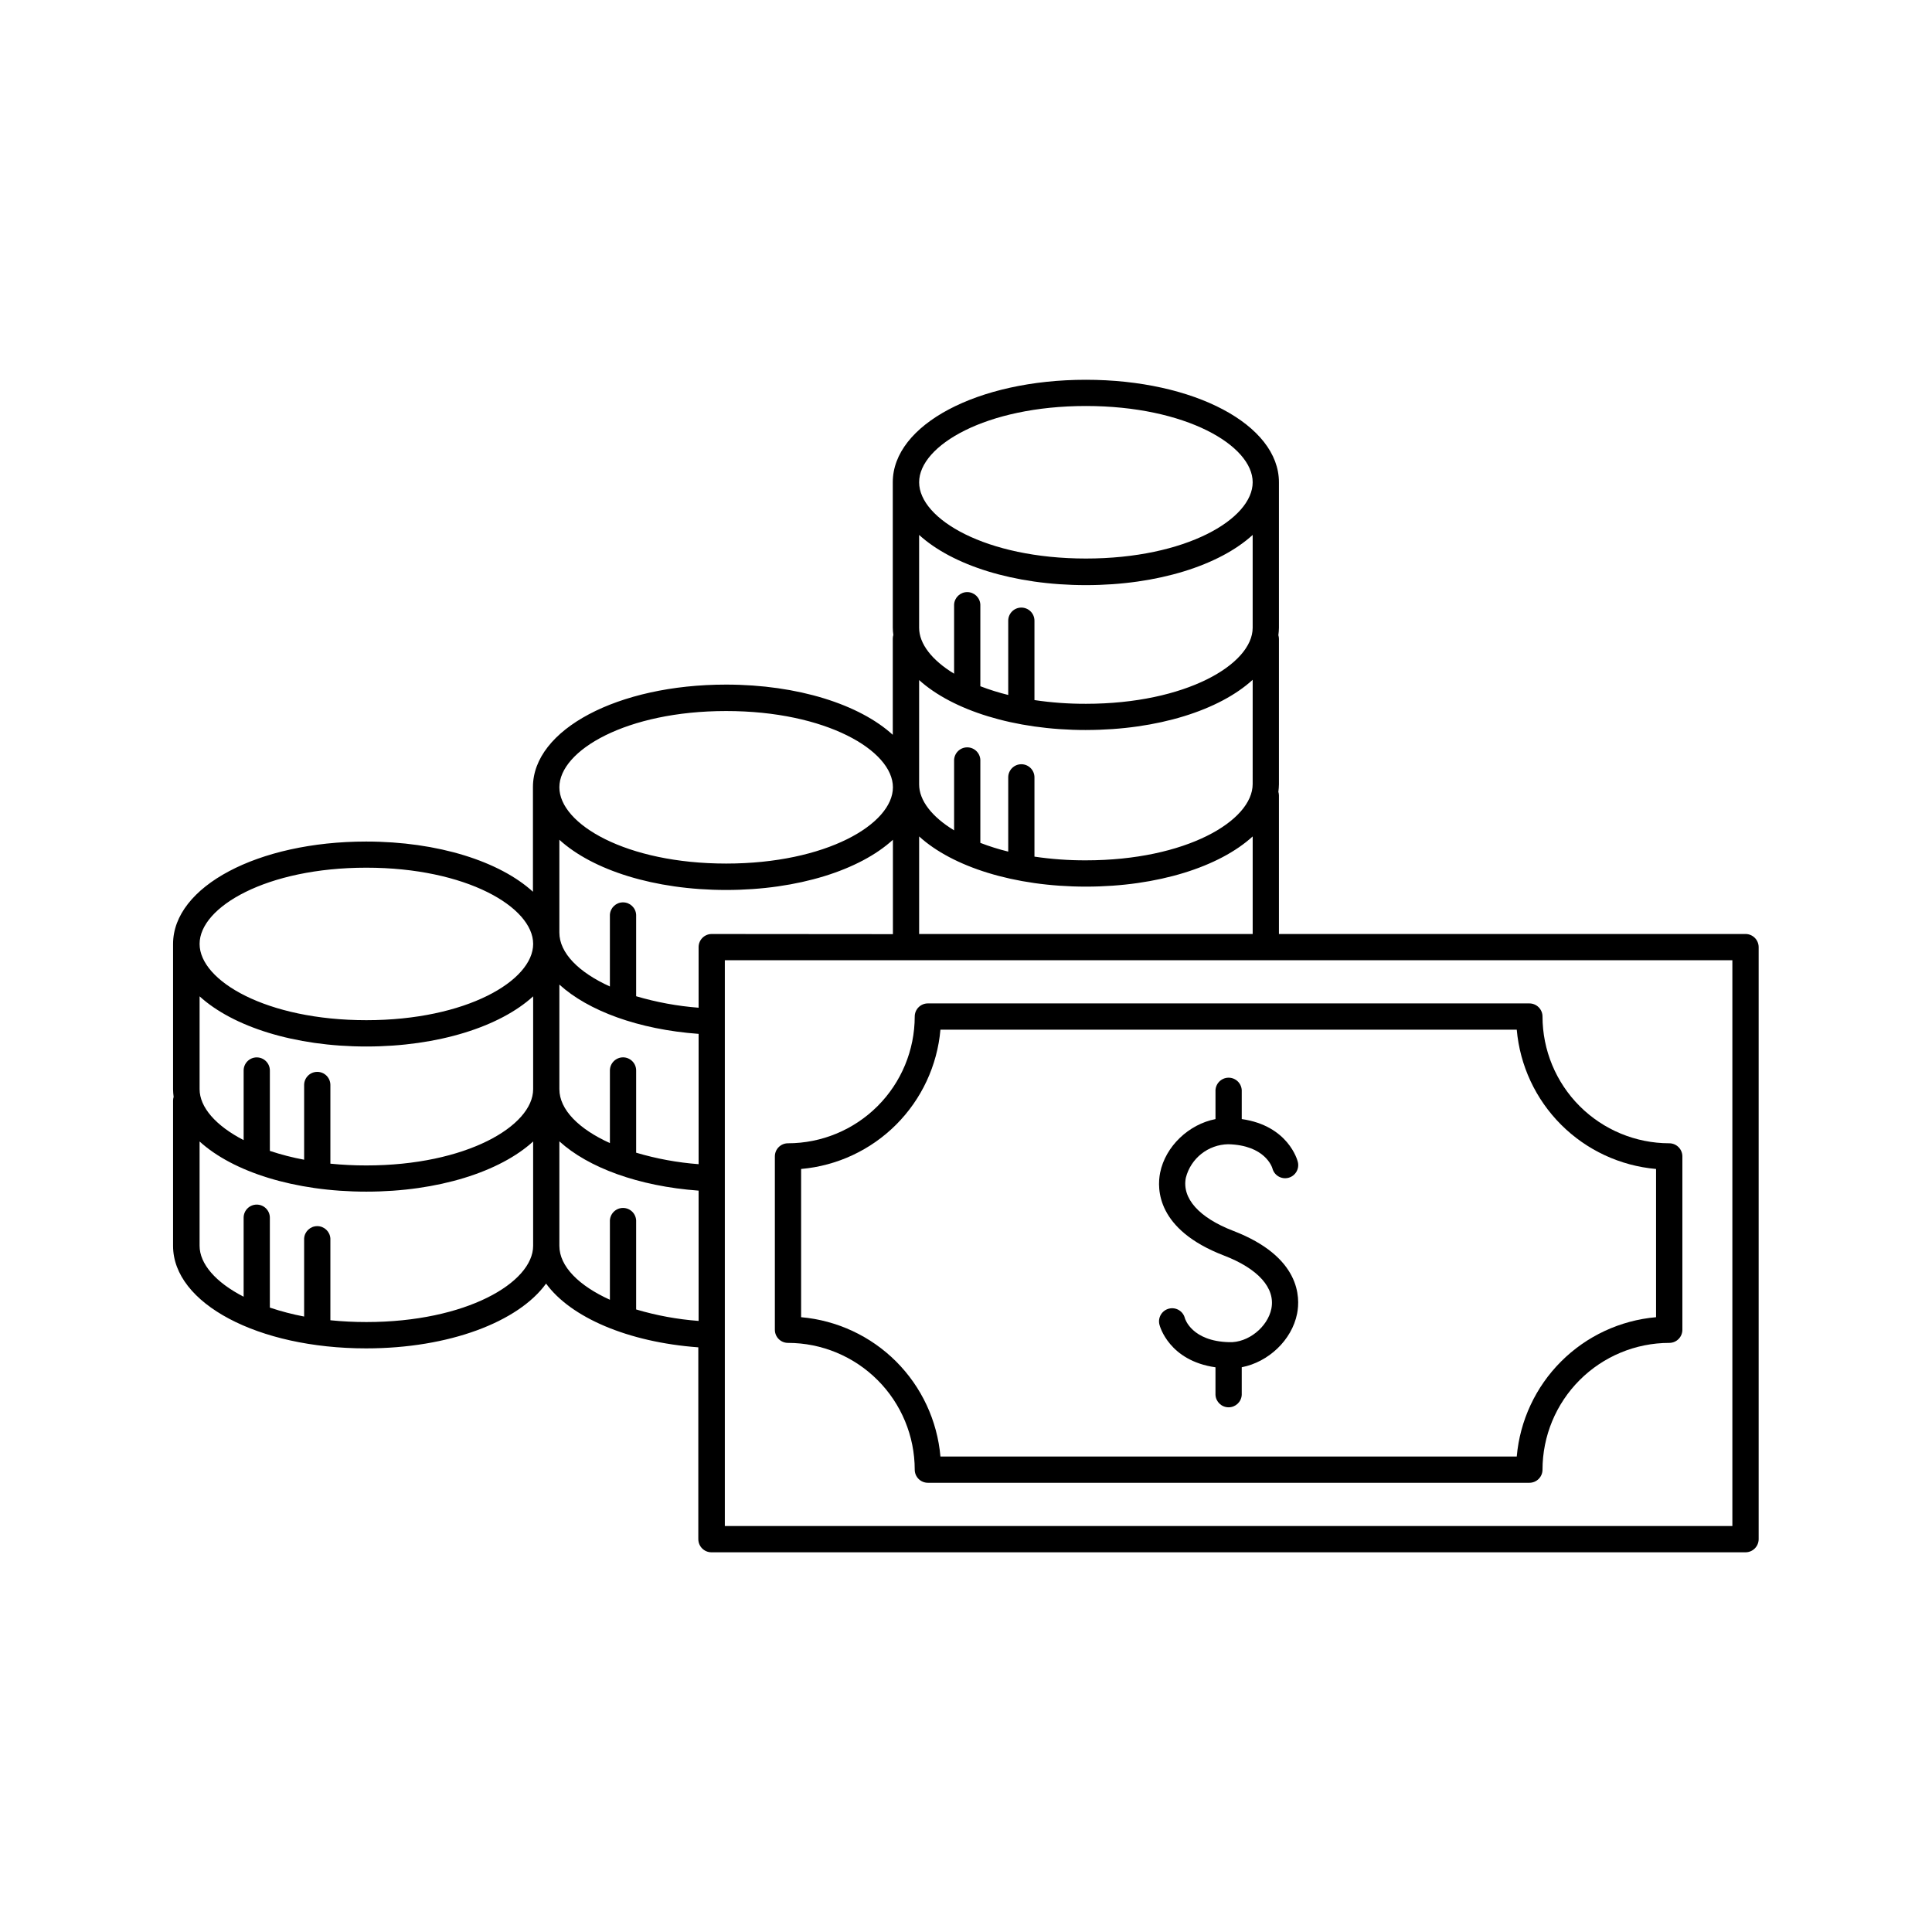
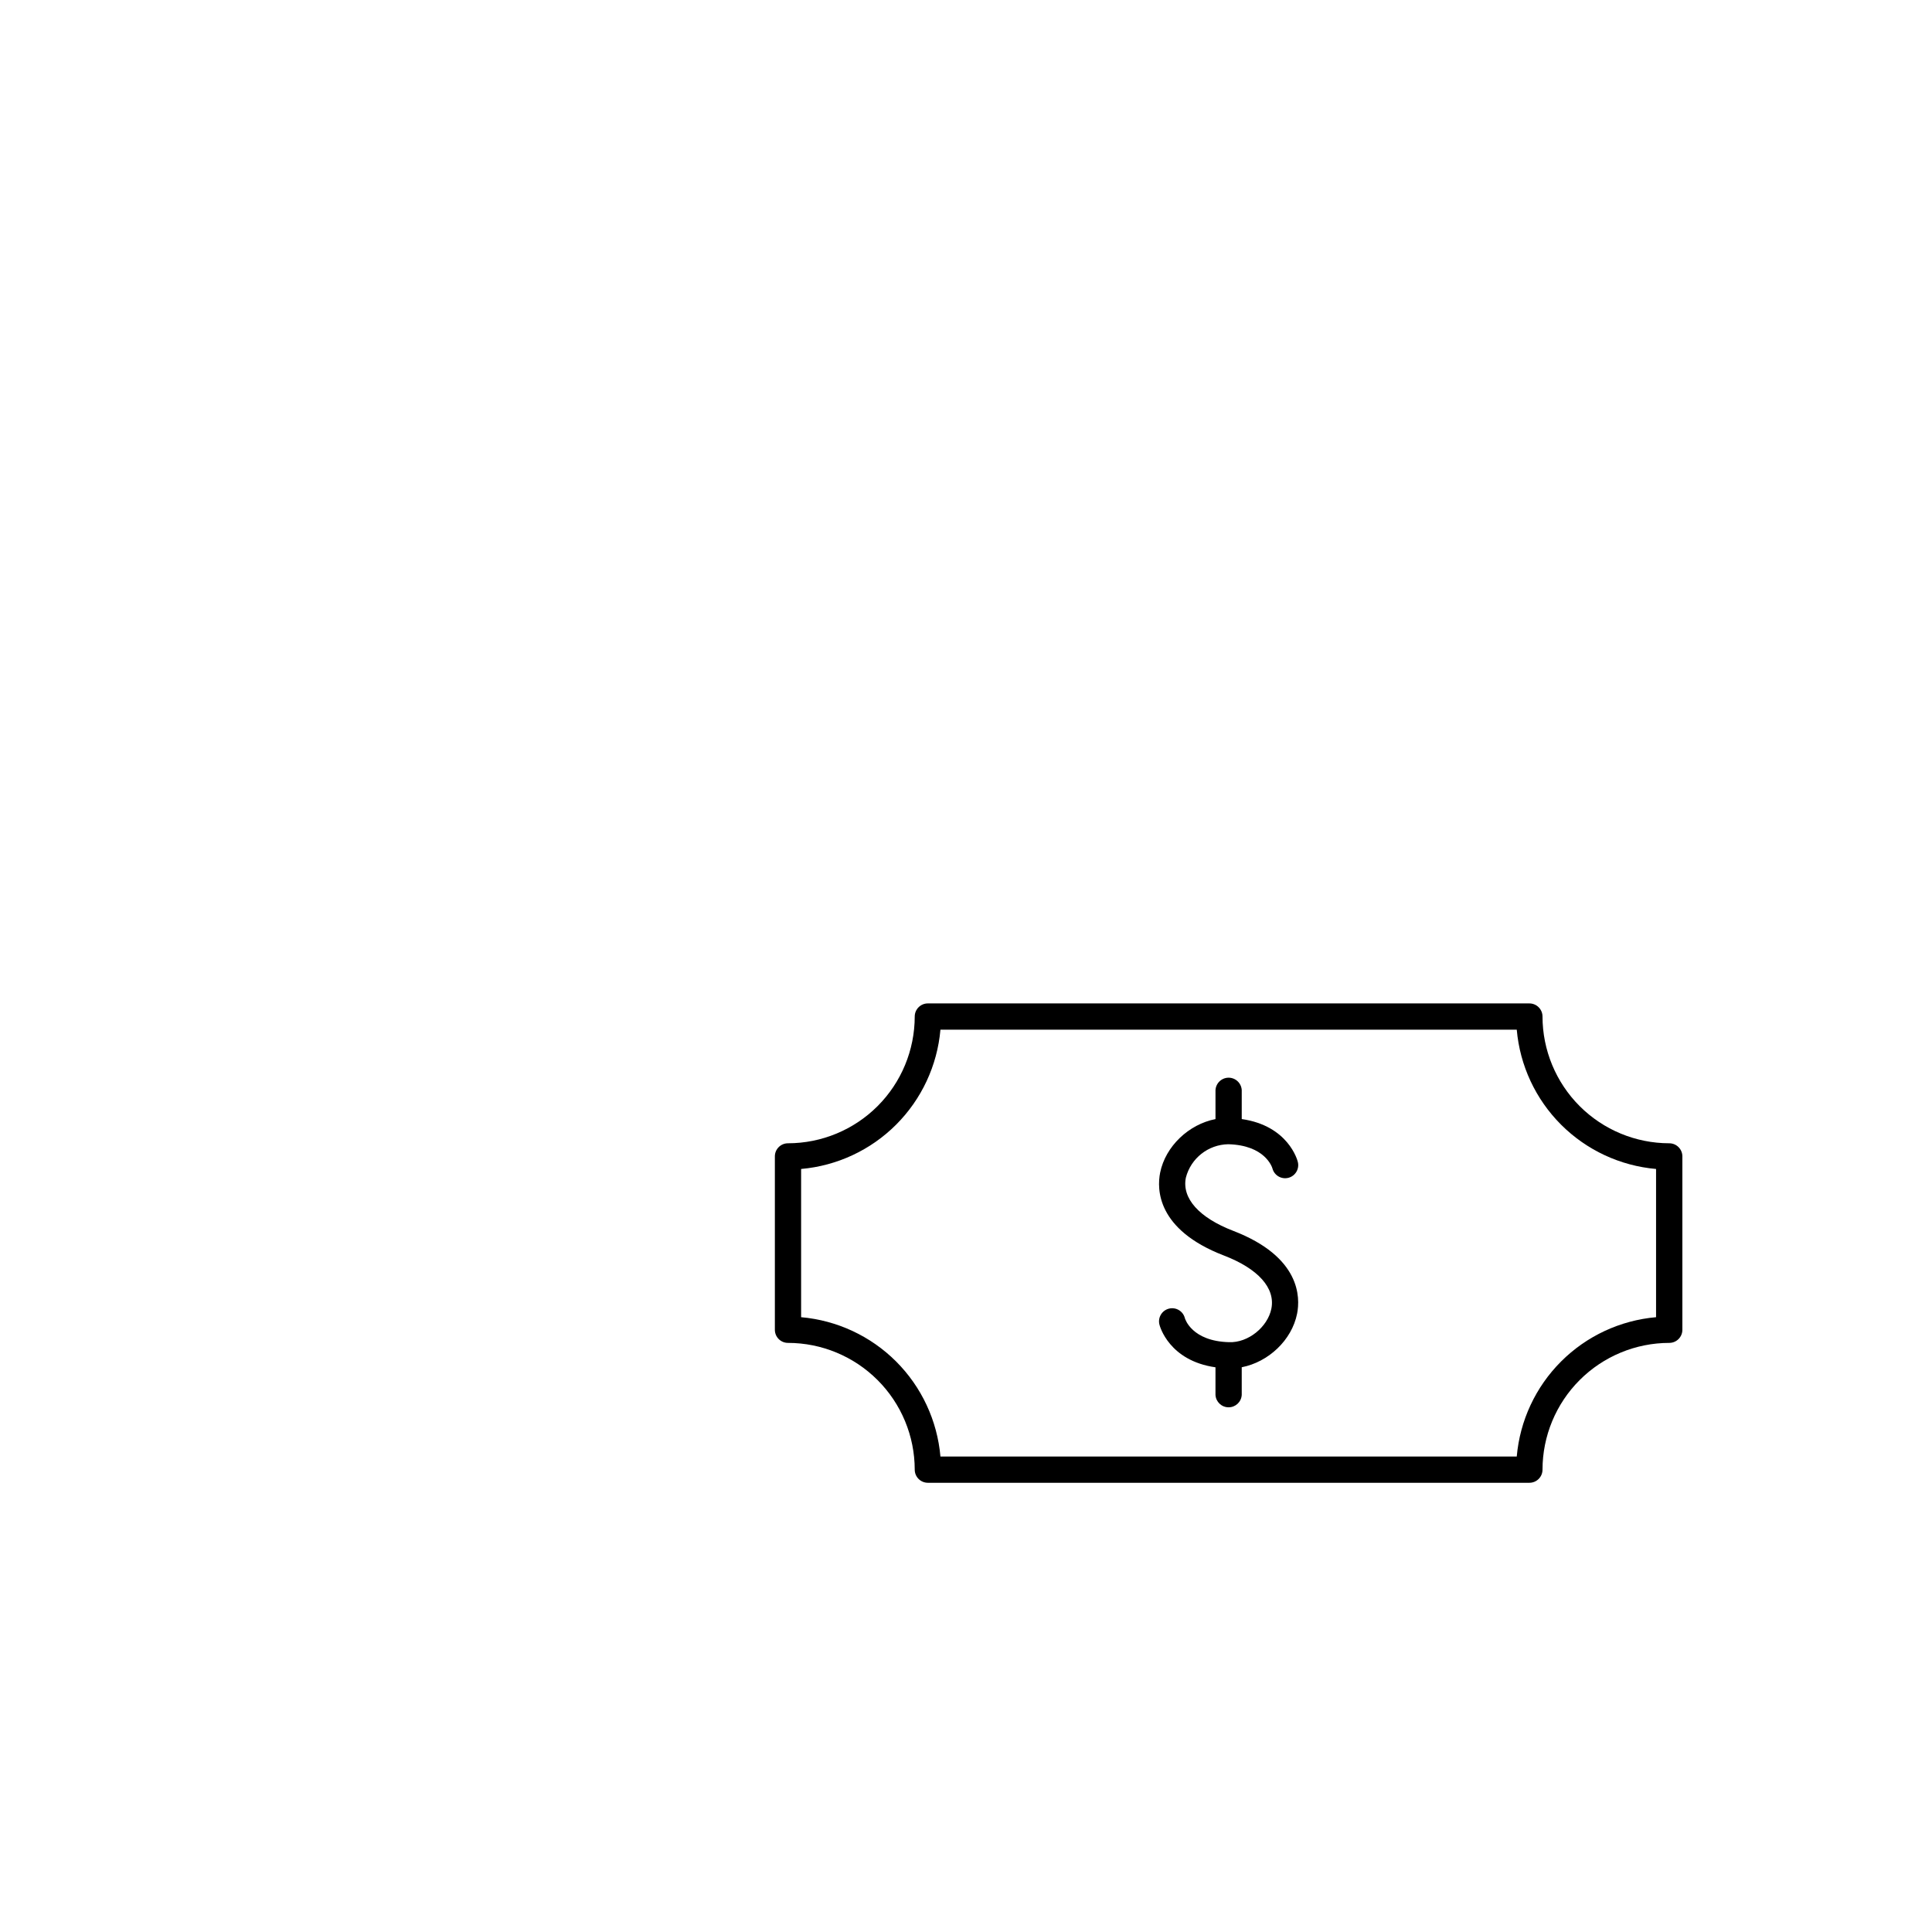
<svg xmlns="http://www.w3.org/2000/svg" fill="#000000" width="800px" height="800px" version="1.1" viewBox="144 144 512 512">
  <g>
-     <path d="m606.57 391.52h-123.64v-36.703c-0.004-0.332-0.055-0.664-0.148-0.984 0.09-0.652 0.137-1.309 0.148-1.969v-38.551c-0.004-0.332-0.055-0.664-0.148-0.984 0.09-0.652 0.137-1.309 0.148-1.969v-38.555c0-15.23-22.477-27.16-51.168-27.16-28.695 0-51.168 11.926-51.168 27.16v38.496c0.008 0.66 0.055 1.316 0.148 1.969-0.098 0.316-0.148 0.648-0.148 0.984v25.477c-8.797-8.02-25.121-13.305-44.191-13.305-28.684 0-51.168 11.926-51.168 27.16v27.738c-8.797-8.02-25.121-13.305-44.203-13.305-28.676 0-51.168 11.926-51.168 27.16v38.496-0.004c0.012 0.676 0.059 1.348 0.148 2.016-0.094 0.32-0.145 0.652-0.148 0.984v38.496c0 15.23 22.477 27.168 51.168 27.168 22.004 0 40.344-7.027 47.684-17.172 6.516 8.945 21.648 15.52 40.344 16.895v50.844h0.004c0 1.918 1.555 3.473 3.473 3.473h274.04c1.918 0 3.477-1.551 3.484-3.473v-156.91c-0.008-1.918-1.566-3.473-3.484-3.473zm-218.99 0v-25.859c8.797 8.02 25.121 13.305 44.203 13.305 19.078 0 35.426-5.285 44.191-13.305v25.859zm-78.465 32.688c-1.922 0.008-3.481 1.562-3.484 3.484v19.238c-8.215-3.719-13.391-8.855-13.391-14.289v-27.719c7.637 6.957 20.941 11.898 36.898 13.066v34.531c-5.609-0.422-11.16-1.441-16.551-3.043v-21.785c0-1.918-1.555-3.477-3.473-3.484zm-81.031 3.848h-0.004c-1.902 0-3.457 1.531-3.481 3.438v19.848-0.004c-3.078-0.57-6.113-1.352-9.082-2.34v-21.305c0-1.918-1.559-3.473-3.477-3.473s-3.473 1.555-3.473 3.473v18.449c-7.418-3.824-11.672-8.746-11.672-13.5v-24.602c8.797 8.02 25.113 13.293 44.191 13.293s35.426-5.273 44.203-13.293v24.602c0 9.762-17.762 20.211-44.203 20.211h0.004c-3.188 0.004-6.367-0.152-9.535-0.469v-20.891c-0.023-1.906-1.57-3.438-3.477-3.438zm104.53-36.535h-0.004c-1.918 0-3.473 1.555-3.473 3.473v16.062c-5.609-0.43-11.156-1.449-16.551-3.043v-21.578c-0.098-1.852-1.625-3.301-3.481-3.301-1.852 0-3.379 1.449-3.477 3.301v18.992c-8.215-3.719-13.391-8.855-13.391-14.289v-24.59c8.797 8.02 25.121 13.305 44.203 13.305 19.078 0 35.426-5.285 44.191-13.305v25.012zm99.168-61.008h-0.004c-4.562 0.016-9.121-0.312-13.637-0.984v-21.039c0-1.918-1.555-3.473-3.473-3.473-1.922 0-3.477 1.555-3.477 3.473v19.684c-2.508-0.617-4.977-1.391-7.391-2.312v-21.648c-0.098-1.852-1.625-3.301-3.477-3.301s-3.379 1.449-3.477 3.301v18.32c-5.902-3.582-9.27-7.941-9.27-12.172v-24.602c8.797 8.02 25.121 13.305 44.203 13.305 19.078 0 35.426-5.285 44.191-13.305v24.602c-0.004 9.703-17.766 20.152-44.195 20.152zm0 6.945c19.078 0 35.426-5.285 44.191-13.305l-0.004 27.633c0 9.762-17.711 20.211-44.191 20.211-4.562 0.016-9.121-0.312-13.637-0.98v-21.012c0-1.918-1.555-3.473-3.473-3.473-1.922 0-3.477 1.555-3.477 3.473v19.68c-2.508-0.613-4.977-1.387-7.391-2.312v-21.648 0.004c0.051-0.957-0.293-1.891-0.949-2.582-0.656-0.695-1.57-1.09-2.527-1.09s-1.871 0.395-2.527 1.09c-0.656 0.691-1 1.625-0.949 2.582v18.32c-5.902-3.582-9.27-7.941-9.27-12.172v-27.652c8.797 7.953 25.121 13.238 44.199 13.238zm0-85.863c26.43 0 44.191 10.449 44.191 20.211s-17.711 20.211-44.191 20.211c-26.48 0-44.203-10.449-44.203-20.211 0-9.758 17.758-20.211 44.199-20.211zm-95.34 80.836c26.43 0 44.191 10.449 44.191 20.211s-17.711 20.211-44.191 20.211c-26.48 0-44.203-10.449-44.203-20.211 0-9.758 17.758-20.211 44.199-20.211zm-95.352 41.516c26.441 0 44.203 10.441 44.203 20.203s-17.762 20.211-44.203 20.211-44.195-10.422-44.195-20.211c0-9.793 17.762-20.203 44.195-20.203zm0 120.41c-3.188 0-6.367-0.156-9.535-0.473v-21.648c-0.102-1.848-1.629-3.297-3.481-3.297s-3.379 1.449-3.477 3.297v20.664c-3.078-0.586-6.113-1.379-9.082-2.371v-23.824c0-1.918-1.559-3.473-3.477-3.473s-3.473 1.555-3.473 3.473v20.941c-7.418-3.797-11.672-8.727-11.672-13.5v-27.641c8.797 8.012 25.113 13.293 44.191 13.293s35.426-5.285 44.203-13.293v27.641c0 9.762-17.762 20.211-44.199 20.211zm71.496-3.336v-23.234c0.051-0.953-0.293-1.887-0.949-2.582-0.66-0.691-1.574-1.086-2.531-1.086-0.953 0-1.867 0.395-2.527 1.086-0.656 0.695-1 1.629-0.949 2.582v20.664c-8.215-3.719-13.391-8.855-13.391-14.289v-27.695c7.637 6.957 20.941 11.898 36.898 13.066v34.527c-5.609-0.418-11.16-1.438-16.551-3.039zm290.51 57.387h-267.01v-50.508-0.324-82.656-0.375-16.078h267.01z" />
    <path d="m469.69 499.69c-9.84-0.266-11.633-6.16-11.68-6.348h-0.004c-0.457-1.863-2.34-3-4.203-2.543-1.867 0.461-3.004 2.344-2.547 4.207 0.098 0.422 2.527 9.586 14.859 11.344v7.305c0.098 1.848 1.625 3.297 3.481 3.297 1.852 0 3.379-1.449 3.477-3.297v-7.32c7.047-1.367 13.266-7.152 14.672-14.199 0.855-4.309 0.934-15.066-16.906-21.941-9.082-3.492-13.668-8.629-12.574-14.09v-0.004c1.324-5.148 5.922-8.777 11.238-8.867 9.742 0.254 11.602 6.051 11.699 6.394 0.477 1.859 2.367 2.981 4.227 2.508 1.859-0.477 2.981-2.371 2.504-4.227-0.098-0.422-2.519-9.574-14.859-11.344v-7.293c0.051-0.957-0.293-1.891-0.949-2.582-0.66-0.695-1.574-1.09-2.527-1.09-0.957 0-1.871 0.395-2.531 1.09-0.656 0.691-1 1.625-0.949 2.582v7.301c-7.027 1.359-13.254 7.164-14.672 14.211-0.855 4.309-0.934 15.074 16.895 21.941 9.094 3.492 13.676 8.629 12.586 14.09-0.973 4.84-6.141 9.094-11.234 8.875z" />
    <path d="m352.82 499.88c8.91 0.008 17.449 3.551 23.746 9.852 6.301 6.297 9.84 14.836 9.848 23.742 0 0.926 0.367 1.809 1.023 2.461 0.652 0.652 1.539 1.016 2.461 1.016h159.41c1.918 0 3.473-1.555 3.473-3.477 0.008-8.906 3.551-17.445 9.848-23.742 6.297-6.301 14.84-9.844 23.746-9.852 1.918 0 3.473-1.555 3.473-3.473v-45.953c0-0.922-0.367-1.805-1.016-2.453-0.652-0.652-1.535-1.02-2.457-1.02-8.906-0.008-17.449-3.551-23.746-9.848-6.297-6.297-9.84-14.84-9.848-23.746 0-0.922-0.367-1.805-1.02-2.457-0.648-0.648-1.535-1.016-2.453-1.016h-159.41c-0.922-0.004-1.809 0.363-2.461 1.012-0.656 0.652-1.023 1.539-1.023 2.461-0.008 8.906-3.547 17.449-9.848 23.746-6.297 6.297-14.836 9.84-23.746 9.848-1.918 0-3.473 1.555-3.473 3.473v45.973c0.012 1.91 1.562 3.453 3.473 3.453zm3.484-46.09c9.512-0.836 18.426-4.992 25.176-11.742 6.75-6.754 10.91-15.664 11.746-25.176h152.73c0.832 9.512 4.992 18.422 11.742 25.176 6.754 6.75 15.664 10.906 25.176 11.742v39.281c-9.512 0.836-18.426 4.992-25.176 11.742-6.754 6.754-10.91 15.668-11.742 25.18h-152.73c-0.836-9.512-4.992-18.426-11.742-25.18-6.754-6.75-15.668-10.906-25.18-11.742z" />
  </g>
</svg>